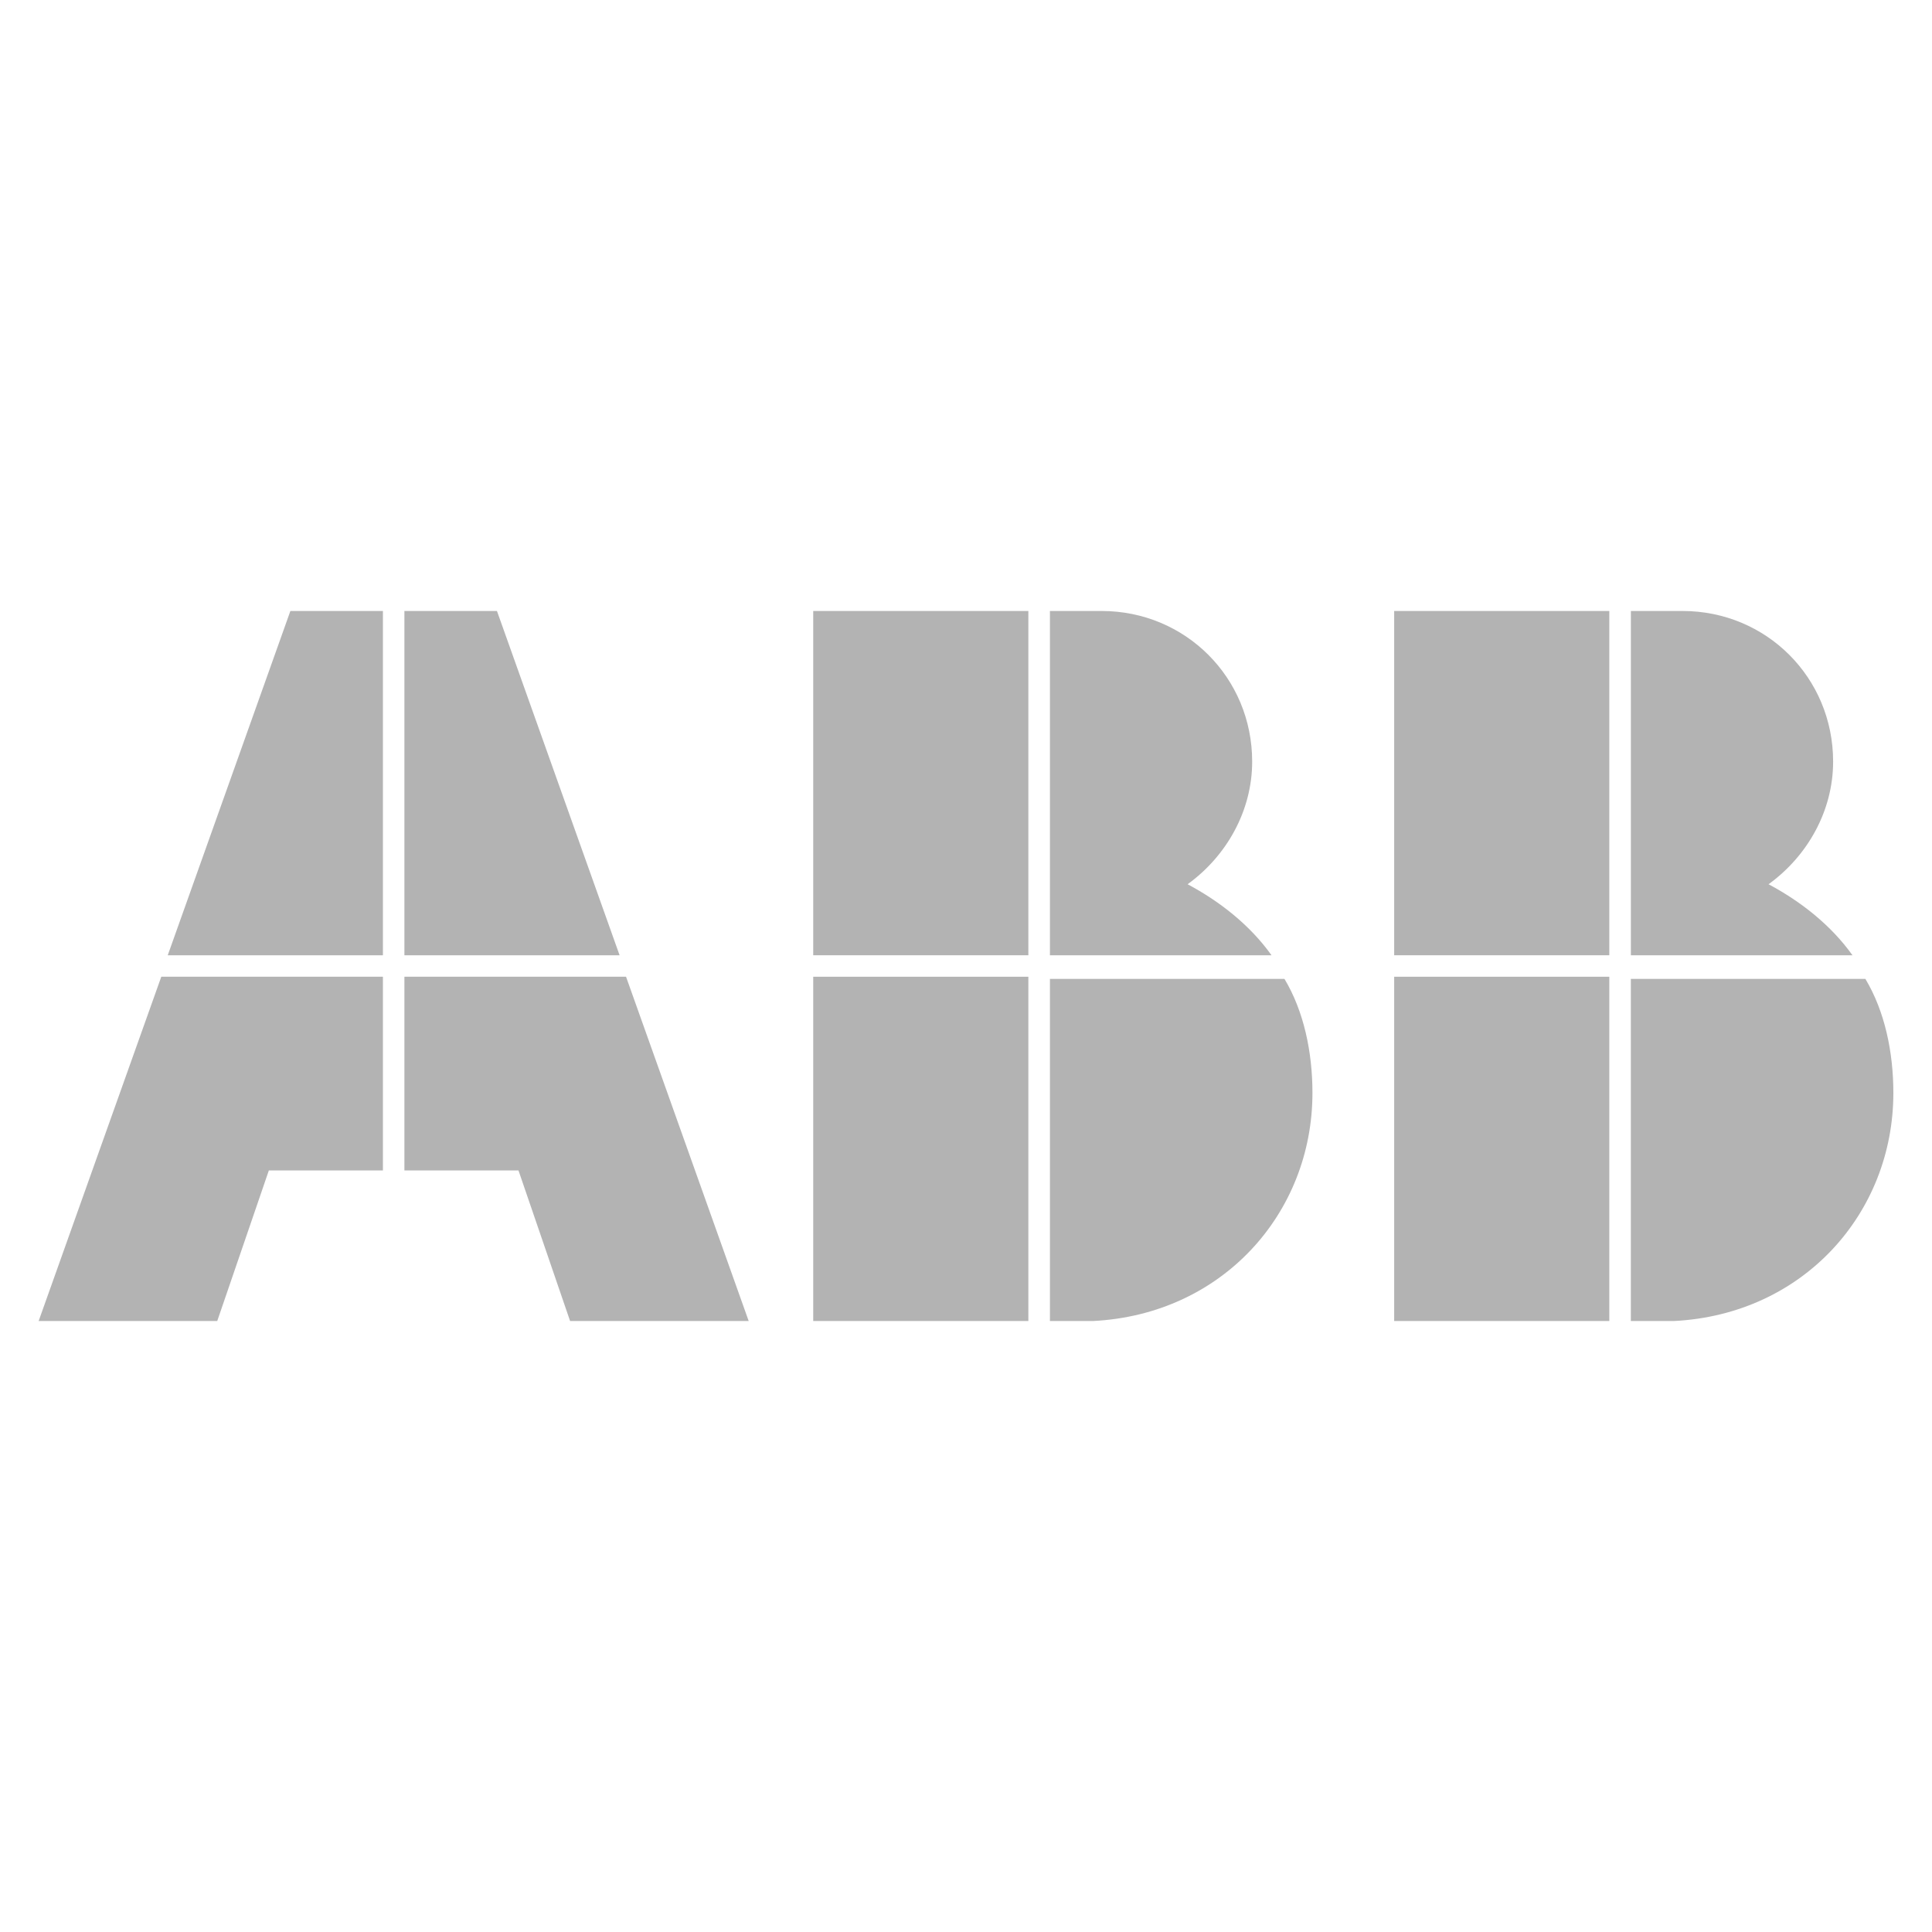
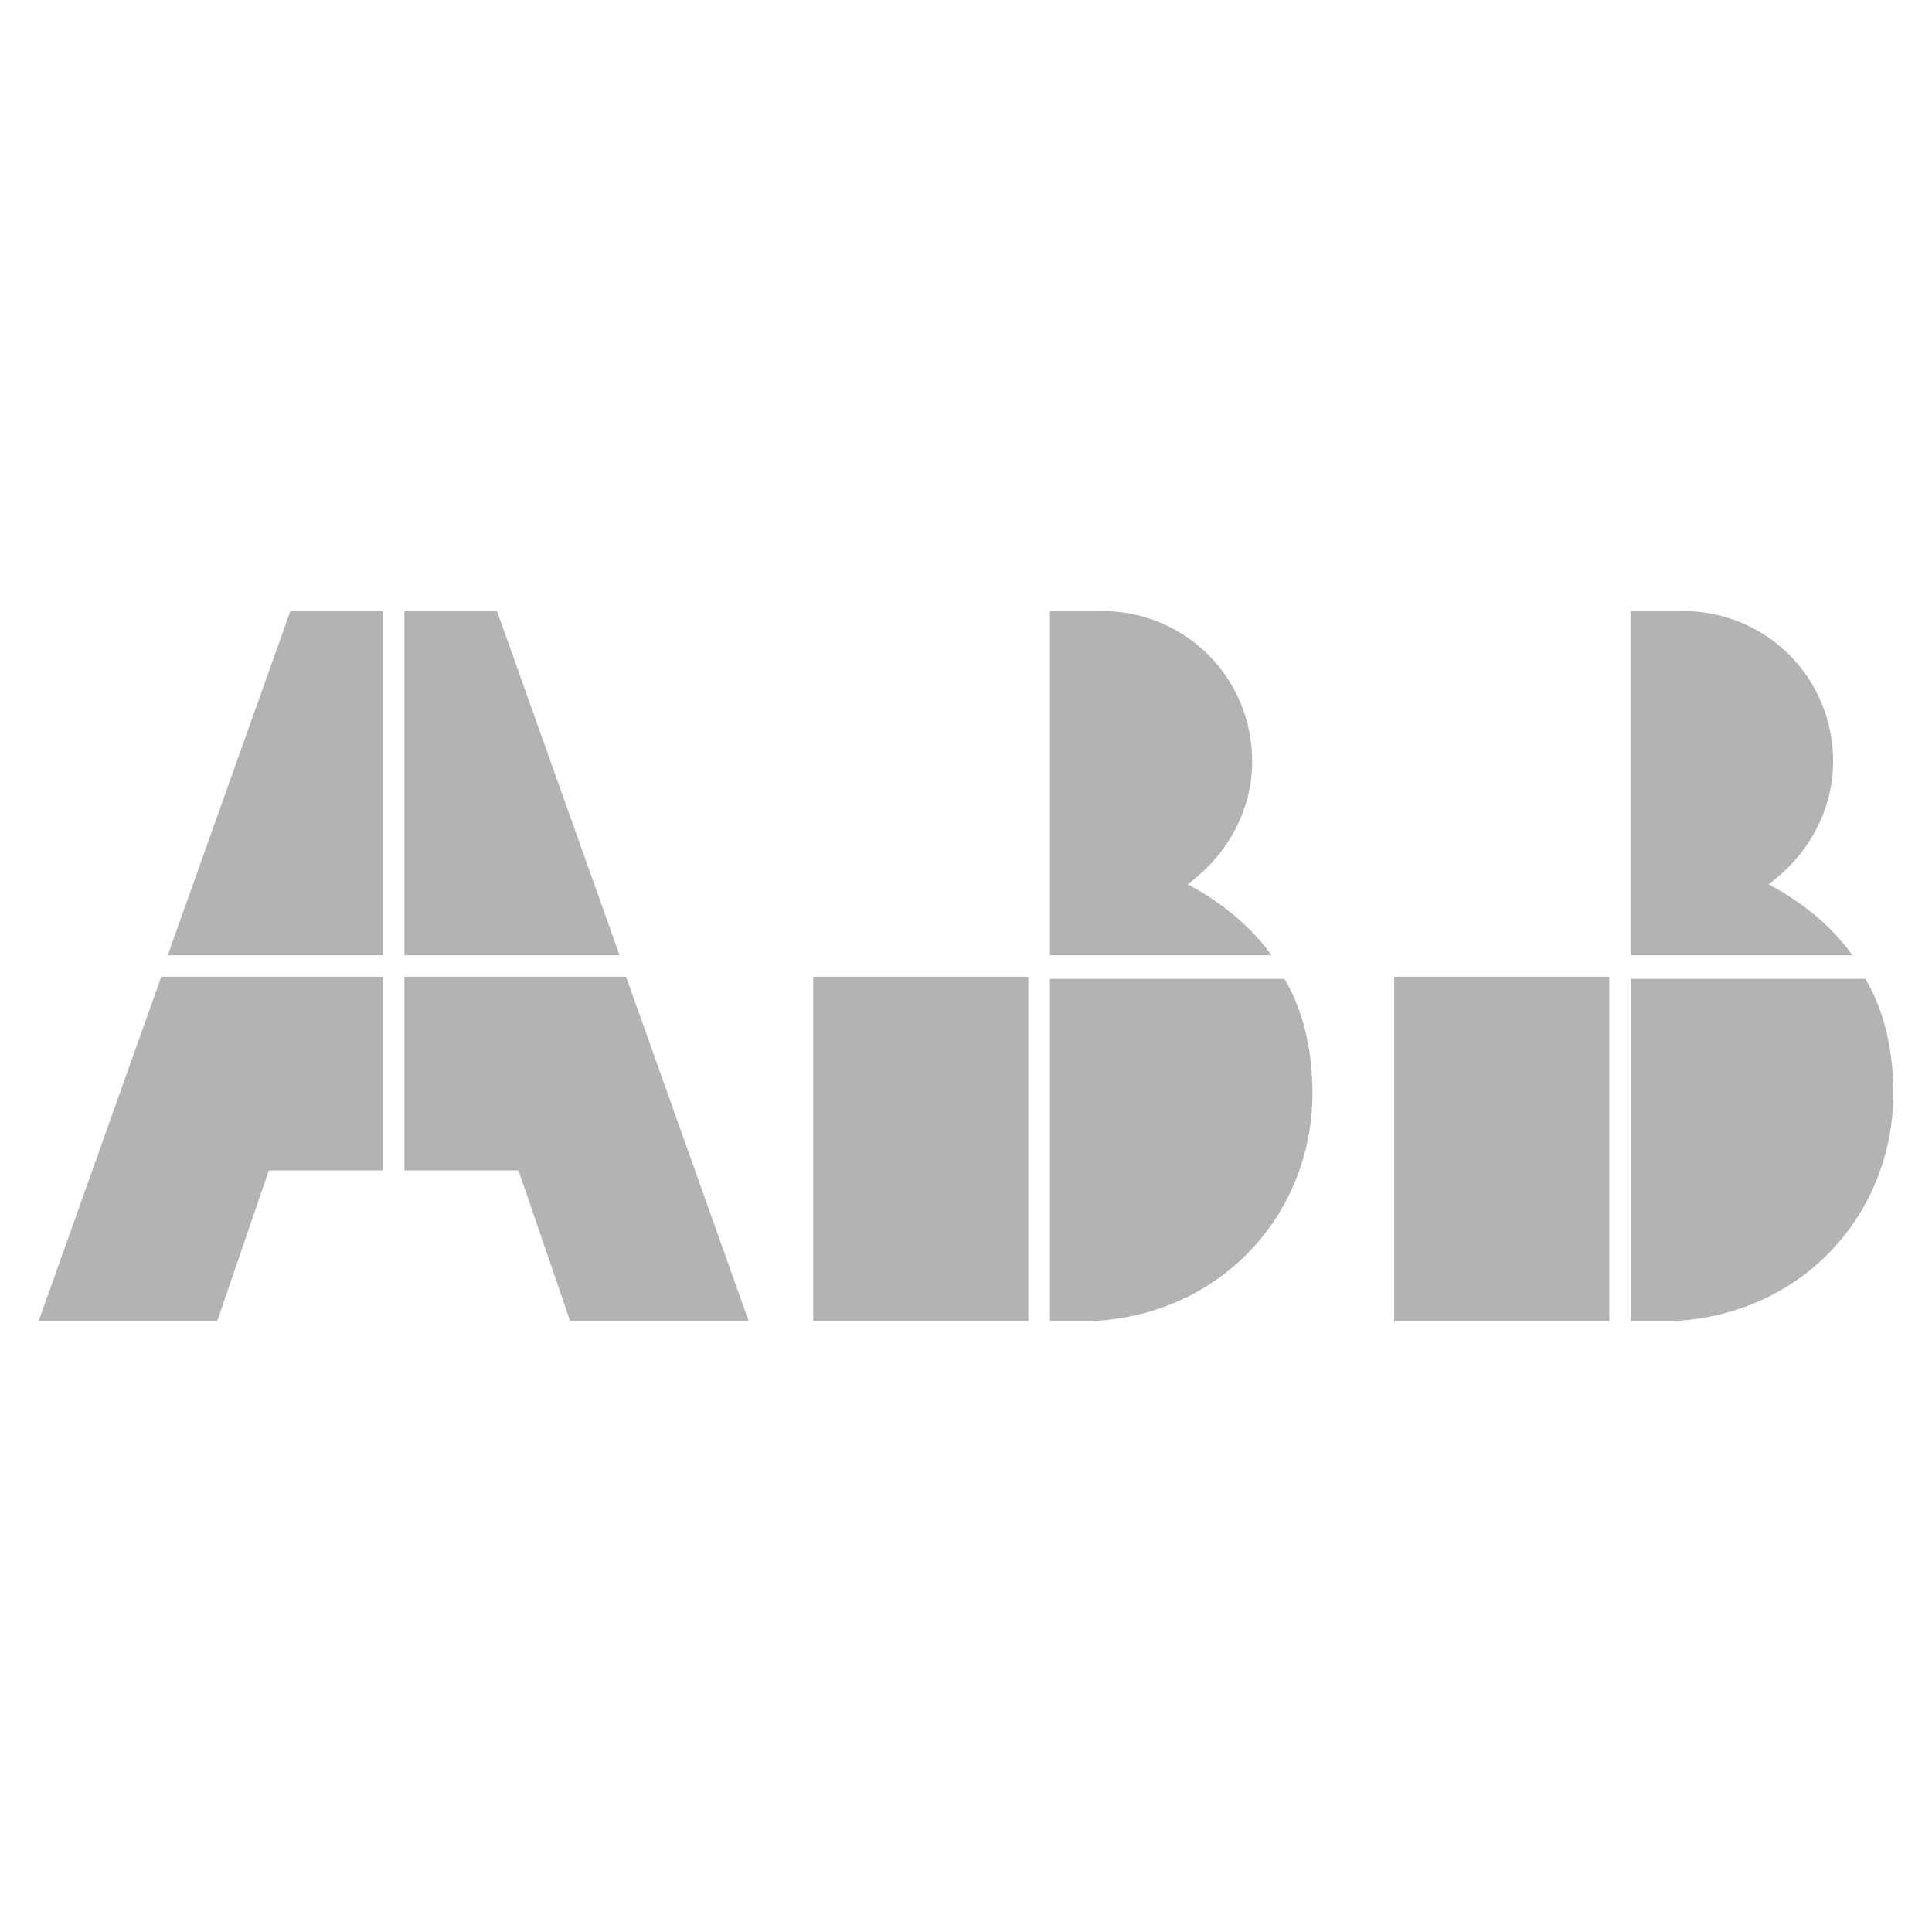
<svg xmlns="http://www.w3.org/2000/svg" id="ABB_SW" data-name="ABB SW" viewBox="0 0 500 500">
  <defs>
    <style>
      .cls-1 {
        fill: #b3b3b3;
      }
    </style>
  </defs>
  <path class="cls-1" d="m271.72,341.88h11.14c33.41-1.67,56.8-27.84,56.8-59.03,0-10.58-2.23-21.16-7.24-29.51h-60.7v88.54Z" />
  <rect class="cls-1" x="210.46" y="252.78" width="55.68" height="89.1" />
  <path class="cls-1" d="m329.07,247.22c-5.57-7.8-13.36-13.92-21.72-18.38,10.02-7.24,16.71-18.93,16.71-31.74,0-21.72-17.26-38.98-38.98-38.98h-13.36v89.1h57.35Z" />
-   <rect class="cls-1" x="210.46" y="158.12" width="55.68" height="89.1" />
  <path class="cls-1" d="m422.06,341.88h11.14c33.41-1.67,56.8-27.84,56.8-59.03,0-10.58-2.23-21.16-7.24-29.51h-60.7v88.54Z" />
  <rect class="cls-1" x="360.81" y="252.78" width="55.68" height="89.1" />
  <path class="cls-1" d="m479.42,247.22c-5.57-7.8-13.36-13.92-21.72-18.38,10.02-7.24,16.71-18.93,16.71-31.74,0-21.72-17.26-38.98-38.98-38.98h-13.36v89.1h57.36Z" />
-   <rect class="cls-1" x="360.81" y="158.12" width="55.68" height="89.1" />
  <polygon class="cls-1" points="41.74 252.78 10 341.88 56.22 341.88 69.58 302.9 99.1 302.9 99.1 252.78 41.74 252.78" />
  <polygon class="cls-1" points="99.1 158.12 75.15 158.12 43.41 247.22 99.1 247.22 99.1 158.12" />
  <polygon class="cls-1" points="104.66 302.9 134.18 302.9 147.54 341.88 193.76 341.88 162.02 252.78 104.66 252.78 104.66 302.9" />
  <polygon class="cls-1" points="160.35 247.22 128.61 158.12 104.66 158.12 104.66 247.22 160.35 247.22" />
</svg>